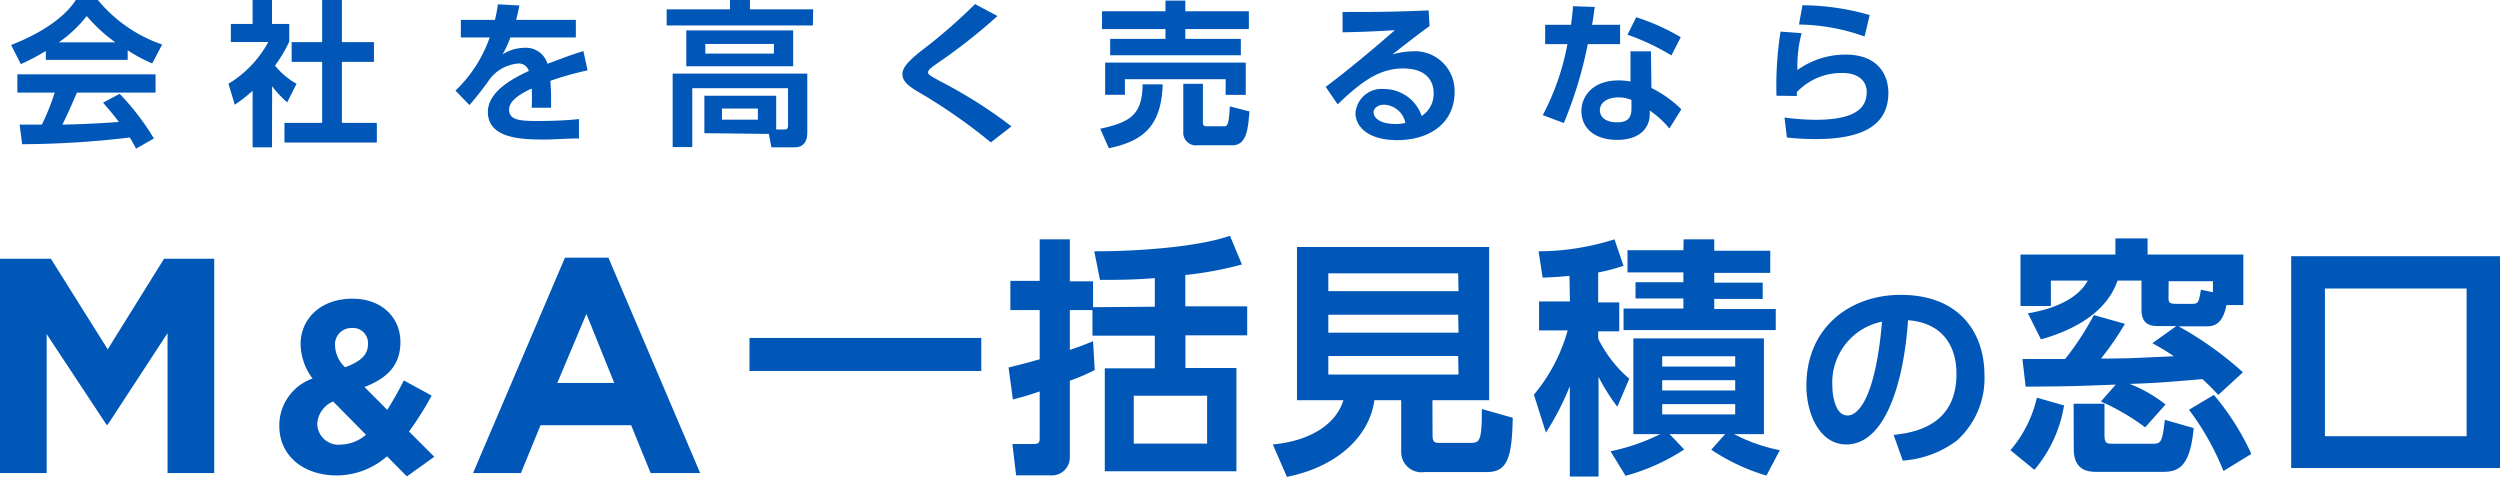
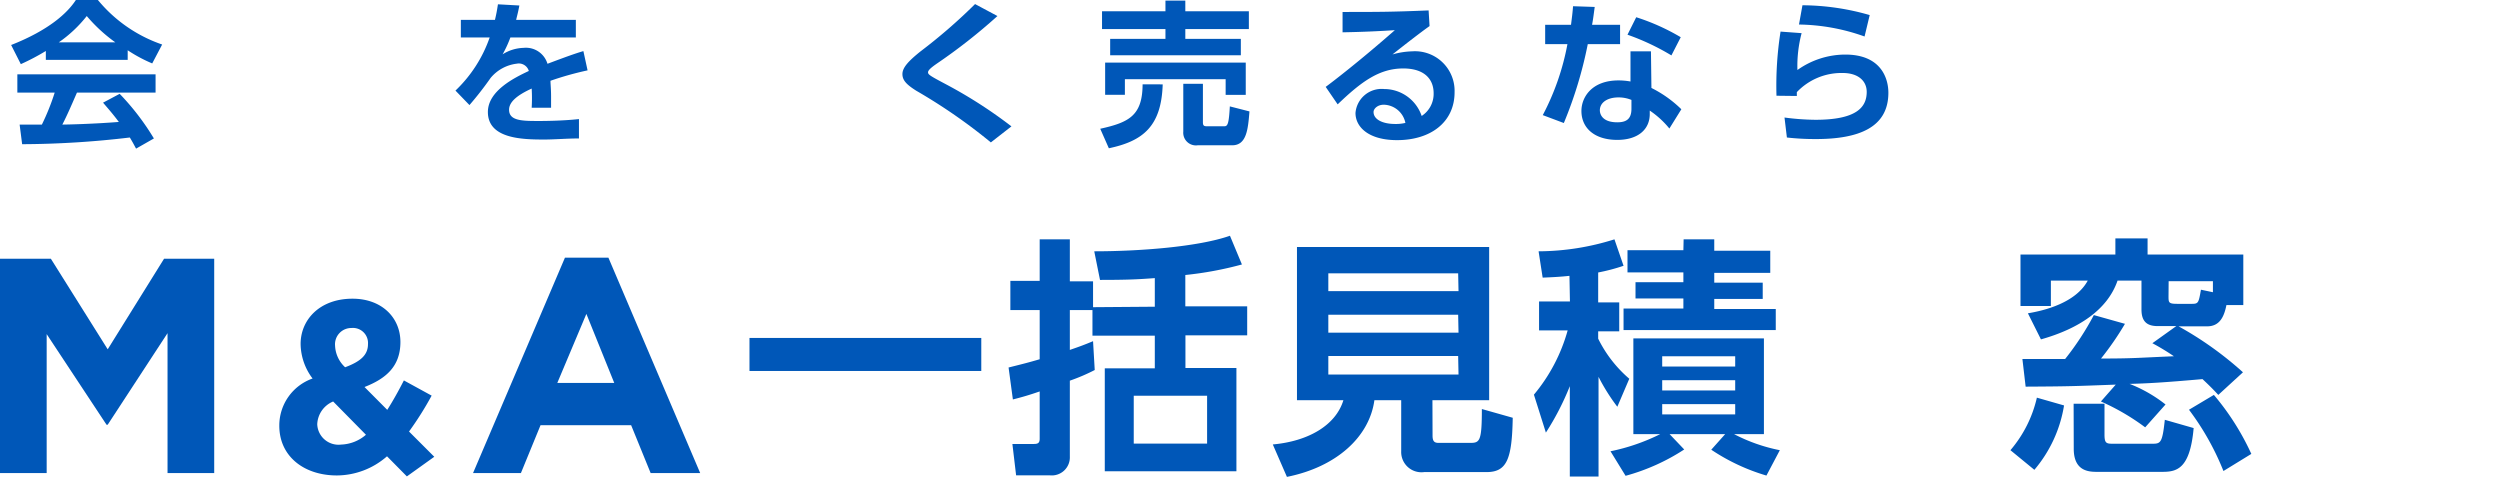
<svg xmlns="http://www.w3.org/2000/svg" viewBox="0 0 208.91 39.85">
  <style>.cls-1 { fill:#0057b8; }</style>
  <path class="cls-1" d="M14,39.53V27.84L9,35.49h-.1l-5-7.57V39.53H0V21.62H4.25L9,29.19l4.71-7.57H17.9V39.53Z" />
  <path class="cls-1" d="M34,39.81l-1.66-1.68a6.4,6.4,0,0,1-4.19,1.6c-2.75,0-4.81-1.6-4.81-4.15a4.16,4.16,0,0,1,2.78-3.95,4.87,4.87,0,0,1-1-2.89c0-2,1.57-3.78,4.34-3.78,2.43,0,4,1.57,4,3.62s-1.23,3.07-3,3.76l1.9,1.91c.47-.74.94-1.58,1.39-2.46l2.32,1.27a27.12,27.12,0,0,1-1.89,3l2.11,2.11Zm-6.16-6.26a2.15,2.15,0,0,0-1.33,1.9,1.78,1.78,0,0,0,2,1.7,3.33,3.33,0,0,0,2.07-.82Zm1.55-6.14A1.36,1.36,0,0,0,28,28.89a2.59,2.59,0,0,0,.84,1.8c1.25-.47,1.91-1,1.91-1.93A1.26,1.26,0,0,0,29.36,27.41Z" />
  <path class="cls-1" d="M54.37,39.53l-1.63-4H45.17l-1.64,4h-4l7.68-18h3.63l7.67,18ZM49,26.23,46.57,32h4.76Z" />
  <path class="cls-1" d="M62.63,28.24H82V31H62.63Z" />
  <path class="cls-1" d="M96.5,25.63V23.24c-1.34.1-2.22.15-4.58.15L91.44,21c3.78,0,8.69-.37,11.34-1.3l1,2.4a29.32,29.32,0,0,1-4.73.88v2.62h5.17v2.42H99.06v2.73h4.26v8.63h-11V30.78H96.5V28.05H91.29V25.91H89.4v3.33c.84-.29,1.2-.42,1.94-.73l.14,2.41a15.68,15.68,0,0,1-2.08.89v6.34a1.51,1.51,0,0,1-1.68,1.57H84.91L84.6,37.1h1.78c.34,0,.5-.07.5-.44V32.71c-.9.31-1.42.46-2.24.67l-.36-2.67c1.24-.31,1.68-.42,2.6-.69V25.91H84.43V23.47h2.45V20H89.4v3.51h1.94v2.16Zm4.37,7.44H94.74v4h6.13Z" />
  <path class="cls-1" d="M119.71,36.4c0,.49.16.61.52.61h2.6c.82,0,1-.1,1-2.83l2.58.73c-.06,3.49-.5,4.54-2.2,4.54H119a1.69,1.69,0,0,1-1.91-1.74V33.44h-2.24c-.42,3.09-3.2,5.59-7.31,6.41l-1.18-2.71c3-.27,5.27-1.62,5.9-3.7h-3.88V20.64h16.06v12.8h-4.74Zm2.14-13.56H111v1.49h10.88Zm0,3.46H111v1.5h10.88Zm0,3.45H111V31.3h10.88Z" />
  <path class="cls-1" d="M131.15,23.05c-.73.08-1.3.11-2.24.15L128.57,21a21.29,21.29,0,0,0,6.34-1l.76,2.21a15.84,15.84,0,0,1-2.12.56v2.5h1.76v2.42h-1.76v.61a10.55,10.55,0,0,0,2.6,3.35l-1,2.34a16.5,16.5,0,0,1-1.57-2.5v8.33h-2.4V32.27a22.35,22.35,0,0,1-2,3.88l-1-3.17A14.34,14.34,0,0,0,131,27.61h-2.39V25.19h2.58Zm3.43,14.66a16.84,16.84,0,0,0,4.15-1.43h-2.24v-8H147.4v8h-2.49a14.2,14.2,0,0,0,3.82,1.34l-1.12,2.12A16.79,16.79,0,0,1,143,37.58l1.16-1.3h-4.64l1.22,1.28a17.23,17.23,0,0,1-4.9,2.2ZM140.69,20h2.56v.95h4.68v1.85h-4.68v.82h4.05v1.36h-4.05v.84h5.14v1.76H135.67V25.78h5v-.84h-4V23.58h4v-.82H136V20.91h4.67Zm-1.79,9.77v.86H145v-.86Zm0,2v.86H145v-.86Zm0,2v.86H145v-.86Z" />
-   <path class="cls-1" d="M158.24,36.34c2.12-.21,5.25-1,5.25-5.09,0-2.62-1.42-4.3-4.05-4.49-.29,4.59-1.7,10.38-5.16,10.38-2.13,0-3.33-2.4-3.33-4.92,0-4.84,3.63-7.58,7.88-7.58,5,0,7,3.26,7,6.71a7,7,0,0,1-2.31,5.47A8.52,8.52,0,0,1,159,38.49Zm-5.12-4.07c0,.79.25,2.45,1.26,2.45s2.37-1.76,2.89-7.84A5.18,5.18,0,0,0,153.12,32.27Z" />
  <path class="cls-1" d="M172.48,33.88A11,11,0,0,1,170,39.26l-2-1.64a10.26,10.26,0,0,0,2.21-4.39Zm9.57-6.61a28.76,28.76,0,0,1,5.38,3.84L185.37,33c-.31-.33-.54-.59-1.32-1.32-3.28.29-4.6.36-6.09.4a11.67,11.67,0,0,1,3,1.72l-1.7,1.91a19,19,0,0,0-3.7-2.16l1.24-1.41c-3.5.13-3.88.15-7.53.17L169,30c.51,0,3,0,3.57,0a23.44,23.44,0,0,0,2.4-3.67l2.6.73a24.64,24.64,0,0,1-2,2.9c2.69,0,3-.06,6.09-.19a19.23,19.23,0,0,0-1.8-1.09l2-1.43h-1.55c-.94,0-1.36-.42-1.36-1.39V23.45h-2c-.82,2.39-3.17,4-6.4,4.91l-1.09-2.18c1.4-.23,4-.88,5-2.73h-3.08v2.12h-2.54v-4.3h7.93V19.92h2.69v1.35h8v4.22h-1.41c-.18.9-.52,1.78-1.61,1.78Zm-8.77,6.47h2.58V36.3c0,.71.13.78.67.78h3.26c.75,0,.9,0,1.11-2l2.41.69c-.31,3.53-1.49,3.66-2.68,3.66h-5.34c-.67,0-2,0-2-1.93Zm7.93-9c0,.54,0,.65.72.65h1.26c.52,0,.54-.11.73-1.18l1,.21v-.92h-3.7ZM185,33a21.31,21.31,0,0,1,3.13,4.93l-2.33,1.43a22.1,22.1,0,0,0-2.88-5.12Z" />
-   <path class="cls-1" d="M208.91,39.11H191.46V21.41h17.45Zm-2.79-15H194.28V36.45h11.84Z" />
  <path class="cls-1" d="M3.83,4.26a19.17,19.17,0,0,1-2.09,1.1L.93,3.76C4.09,2.52,5.64,1.08,6.34,0H8.18a12,12,0,0,0,5.37,3.72l-.83,1.58a12.2,12.2,0,0,1-2.05-1.1V5H3.83Zm7.54,8.16c-.14-.26-.24-.46-.52-.93a78.23,78.23,0,0,1-9,.56l-.21-1.64,1.86,0A19.27,19.27,0,0,0,4.57,7.74H1.45V6.21H13V7.74H6.43c-.5,1.15-.82,1.89-1.22,2.67.41,0,2.58-.05,4.72-.22-.29-.39-.63-.82-1.32-1.61L10,7.84a20.8,20.8,0,0,1,2.86,3.73ZM9.64,3.54a13.18,13.18,0,0,1-2.39-2.2,10.77,10.77,0,0,1-2.34,2.2Z" />
-   <path class="cls-1" d="M22.73,12.31H21.11V7.59a14,14,0,0,1-1.49,1.16L19.09,7a9.21,9.21,0,0,0,3.33-3.49H19.29V2h1.82V0h1.62V2h1.44V3.48a11.61,11.61,0,0,1-1.19,2A6.18,6.18,0,0,0,24.78,7L24,8.55a8.77,8.77,0,0,1-1.26-1.34ZM26.92,0h1.65V3.52h2.68V5.17H28.57v5.1h2.92v1.64H23.77V10.27h3.15V5.17H24.37V3.52h2.55Z" />
  <path class="cls-1" d="M48.12,1.66V3.13H42.65A9.7,9.7,0,0,1,42,4.54,3.44,3.44,0,0,1,43.75,4a1.88,1.88,0,0,1,2,1.33c1.62-.61,2.35-.87,3-1.06l.35,1.61A26.11,26.11,0,0,0,46,6.75c0,.27.05.67.05,1.3,0,.43,0,.73,0,.95H44.43a13.93,13.93,0,0,0,0-1.6c-1.34.61-1.89,1.18-1.89,1.77,0,.94,1.12.94,2.52.94.24,0,1.88,0,3.32-.16l0,1.62c-1,0-2.06.09-2.89.09-1.84,0-4.72-.06-4.72-2.3,0-1.77,2.21-2.86,3.42-3.43a.87.87,0,0,0-1-.61A3.36,3.36,0,0,0,41,6.51a28.12,28.12,0,0,1-1.77,2.27L38.06,7.57a11.2,11.2,0,0,0,2.86-4.44H38.51V1.66h2.85c.12-.5.17-.78.25-1.3l1.79.1c-.09.49-.16.74-.27,1.2Z" />
-   <path class="cls-1" d="M67.93,2.13H55.71V.78H61V0h1.67V.78h5.28Zm-9.07,9V8h6v2.82h.7c.18,0,.29-.06.29-.31V7.37h-8v4.92H56.21V6.15H67.46v5c0,.73-.4,1.16-1,1.16h-2l-.21-1.12Zm7.42-5.59H57.35v-3h8.93ZM64.67,3.67H58.94v.81h5.73Zm-1.34,5.4h-3V10h3Z" />
  <path class="cls-1" d="M82.8,11.9a46,46,0,0,0-6.22-4.31c-.81-.51-1.17-.87-1.17-1.4s.48-1.07,1.53-1.91A45.16,45.16,0,0,0,81.48.34l1.87,1a46.86,46.86,0,0,1-5.1,4c-.31.22-.7.5-.7.7s.17.3,1.68,1.1a38.66,38.66,0,0,1,5.29,3.42Z" />
  <path class="cls-1" d="M97.16,7.05c-.11,3.52-1.66,4.74-4.5,5.34l-.72-1.63c2.39-.53,3.53-1.09,3.54-3.71ZM92.09.94h5.3V.05h1.66V.94h5.31V2.43H99.05v.82h4.64V4.62H92.77V3.25h4.62V2.43h-5.3Zm.26,4.29H104.1v2.7h-1.68V6.62H94v1.3H92.35Zm12.06,4.08c-.12,1.47-.23,2.83-1.44,2.83h-2.88A1.06,1.06,0,0,1,98.88,11v-4h1.64v3.21c0,.26.07.34.3.34h1.5c.28,0,.37-.25.45-1.66Z" />
  <path class="cls-1" d="M119.46,2.18c-.7.49-2.08,1.56-3.1,2.37A6.55,6.55,0,0,1,118,4.29a3.31,3.31,0,0,1,3.55,3.42c0,2.5-2,4-4.8,4-2.41,0-3.48-1.11-3.48-2.27a2.19,2.19,0,0,1,2.4-2,3.31,3.31,0,0,1,3.13,2.25,2.2,2.2,0,0,0,1-1.9c0-1.2-.8-2.07-2.54-2.07-2,0-3.5,1.1-5.48,3l-1-1.46c.53-.39,2.81-2.13,5.78-4.74-1.39.09-2.71.15-4.37.18V1c2.85,0,4.11,0,7.19-.13Zm-3.82,6.57c-.53,0-.86.34-.86.61,0,.61.73,1,1.82,1a3.37,3.37,0,0,0,.84-.09A1.89,1.89,0,0,0,115.64,8.75Z" />
  <path class="cls-1" d="M135.38,2.07V3.69h-2.7a34.53,34.53,0,0,1-2,6.59l-1.76-.66a20.83,20.83,0,0,0,2.06-5.93h-1.86V2.07h2.16c.08-.63.13-1,.17-1.55l1.81.06c-.11.82-.13,1-.22,1.49ZM138,7.35a9.8,9.8,0,0,1,2.5,1.78l-1,1.61a7.59,7.59,0,0,0-1.64-1.5v.29c0,1.3-1,2.16-2.71,2.16-1.92,0-3-1-3-2.42,0-1.12.84-2.55,3.1-2.55a5.61,5.61,0,0,1,1,.09l0-2.52h1.71Zm-1.67,1a2.8,2.8,0,0,0-1.08-.21c-.95,0-1.56.44-1.56,1.08,0,.17.07,1,1.46,1,.78,0,1.18-.3,1.18-1.13Zm3.34-3.72A19.75,19.75,0,0,0,136,2.9l.73-1.46a18,18,0,0,1,3.72,1.67Z" />
  <path class="cls-1" d="M150.55,2.77a10.79,10.79,0,0,0-.35,3.08,6.91,6.91,0,0,1,4-1.29c3,0,3.6,2,3.6,3.19,0,2.91-2.48,3.87-6.06,3.87a20.88,20.88,0,0,1-2.42-.13l-.2-1.67a20.53,20.53,0,0,0,2.58.19c3.37,0,4.29-1,4.29-2.33,0-.93-.73-1.58-2-1.58a5.14,5.14,0,0,0-3.84,1.6c0,.15,0,.2,0,.32L148.45,8a29.08,29.08,0,0,1,.34-5.36Zm5.26.28a16.83,16.83,0,0,0-5.48-1l.29-1.61a20.52,20.52,0,0,1,5.62.82Z" />
</svg>